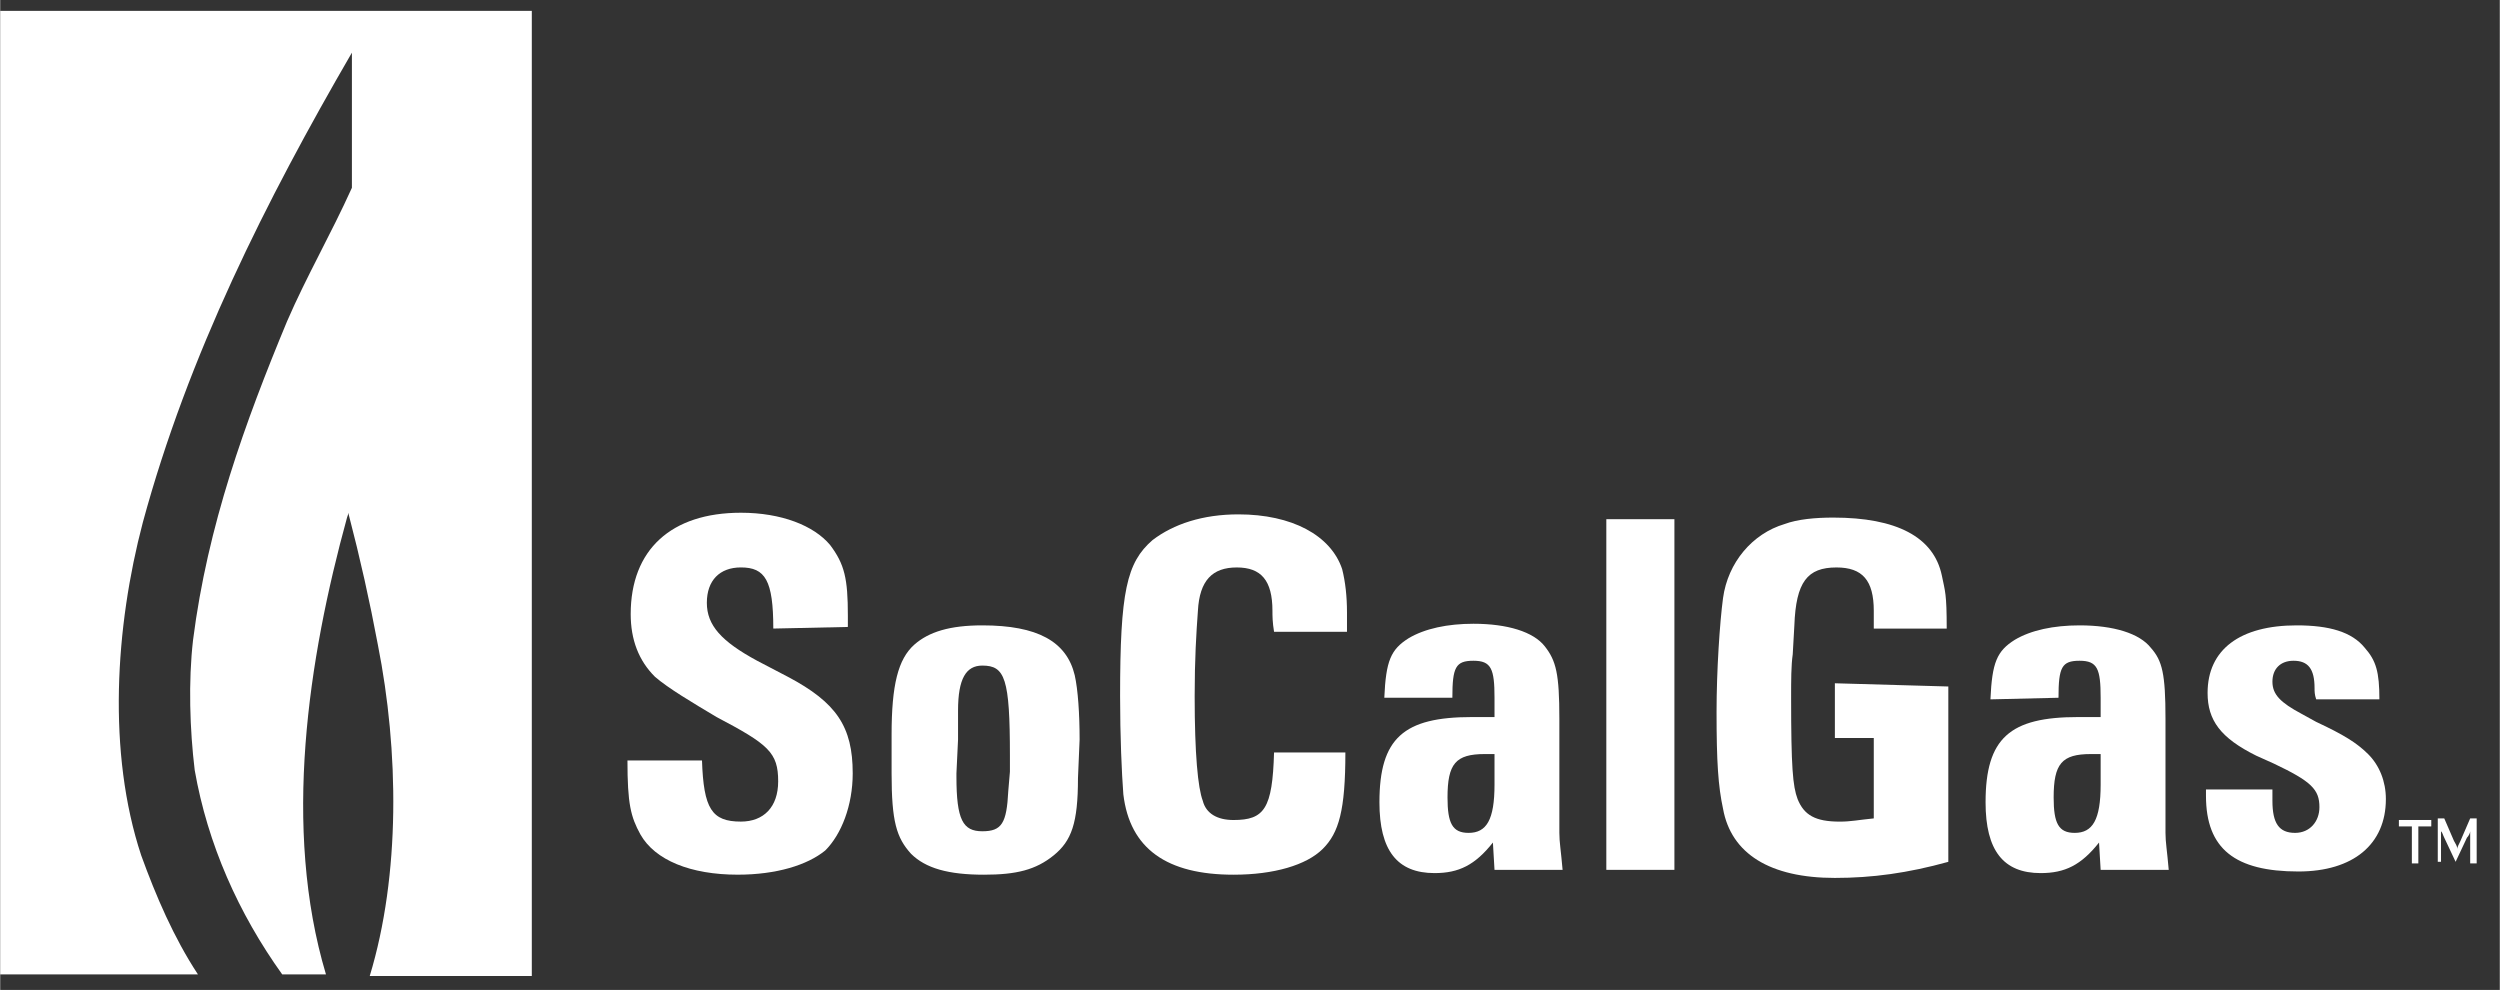
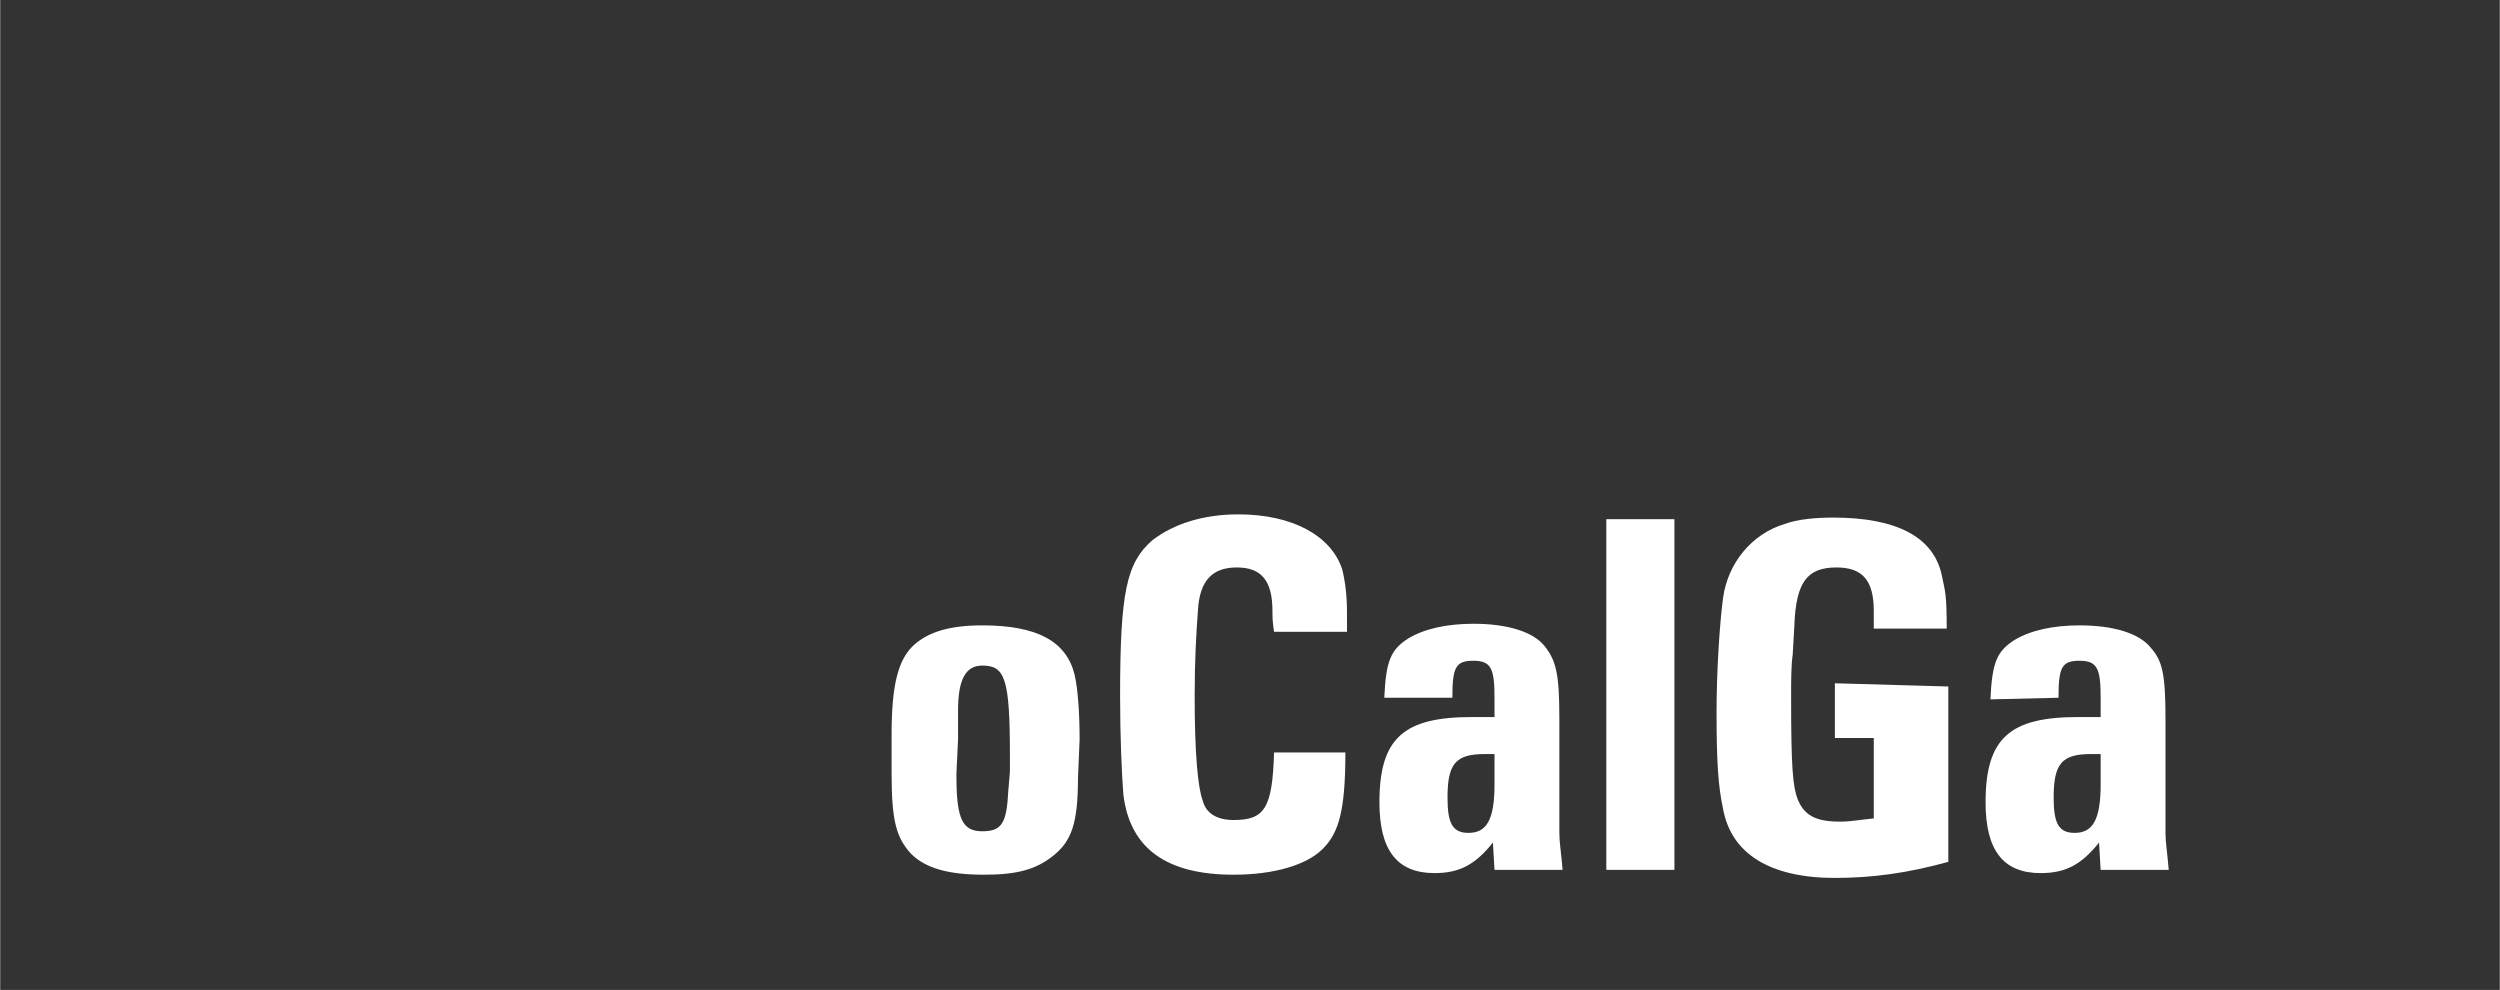
<svg xmlns="http://www.w3.org/2000/svg" width="149px" height="59px" viewBox="0 0 101 40" fill="none">
  <rect x="0" y="0" width="101" height="40" fill="#333333" stroke="none" />
-   <path d="M0 0.438H21.48V39.438H14.931C16.175 35.343 16.11 30.338 15.259 26.049C14.931 24.294 14.538 22.538 14.08 20.784V20.718L14.014 20.913C12.443 26.634 11.395 33.459 13.163 39.373H11.395C9.627 36.904 8.382 34.108 7.859 31.119C7.662 29.494 7.597 27.544 7.793 25.854C8.382 21.238 9.889 17.078 11.591 12.983C12.377 11.164 13.36 9.473 14.211 7.588V2.128C10.74 8.108 7.597 14.348 5.763 21.108C4.65 25.334 4.322 30.404 5.697 34.563C6.287 36.188 7.007 37.879 7.99 39.373H0V0.438Z" fill="white" />
-   <path d="M34.251 25.333V24.878C34.251 23.383 34.12 22.798 33.531 22.018C32.876 21.238 31.566 20.718 29.929 20.718C27.113 20.718 25.476 22.213 25.476 24.813C25.476 25.853 25.803 26.698 26.458 27.348C26.982 27.803 27.964 28.388 28.946 28.973C31.042 30.078 31.435 30.403 31.435 31.573C31.435 32.613 30.846 33.198 29.929 33.198C28.75 33.198 28.422 32.678 28.357 30.728H25.345C25.345 32.483 25.476 33.003 25.869 33.718C26.458 34.758 27.899 35.343 29.798 35.343C31.369 35.343 32.614 34.953 33.334 34.368C33.989 33.718 34.447 32.548 34.447 31.248C34.447 29.363 33.793 28.388 31.828 27.348L30.584 26.698C29.143 25.918 28.553 25.268 28.553 24.358C28.553 23.448 29.077 22.928 29.929 22.928C30.911 22.928 31.238 23.448 31.238 25.398L34.251 25.333Z" fill="white" />
  <path d="M38.703 29.884V28.713C38.703 27.413 39.031 26.894 39.685 26.894C40.602 26.894 40.799 27.413 40.799 30.534V31.183L40.733 31.963C40.668 33.264 40.471 33.589 39.685 33.589C38.9 33.589 38.638 33.133 38.638 31.378V31.249L38.703 29.884ZM43.615 29.884C43.615 28.843 43.549 27.869 43.418 27.284C43.091 25.919 41.912 25.269 39.685 25.269C38.376 25.269 37.524 25.529 36.935 26.049C36.28 26.634 36.018 27.674 36.018 29.689V30.014V31.249C36.018 33.199 36.215 33.849 36.804 34.499C37.393 35.084 38.31 35.344 39.751 35.344C41.061 35.344 41.846 35.148 42.567 34.563C43.287 33.978 43.549 33.264 43.549 31.444L43.615 29.884Z" fill="white" />
  <path d="M51.472 30.404C51.407 32.679 51.08 33.134 49.835 33.134C49.18 33.134 48.722 32.874 48.591 32.354C48.395 31.834 48.264 30.469 48.264 28.129C48.264 26.634 48.329 25.594 48.395 24.684C48.46 23.449 48.984 22.929 49.966 22.929C50.949 22.929 51.407 23.449 51.407 24.684C51.407 24.879 51.407 25.139 51.472 25.529H54.419V24.749C54.419 24.099 54.354 23.514 54.223 22.994C53.764 21.629 52.193 20.784 50.032 20.784C48.591 20.784 47.412 21.174 46.561 21.824C45.513 22.734 45.251 23.904 45.251 28.129C45.251 29.754 45.317 31.249 45.382 32.094C45.644 34.304 47.15 35.344 49.835 35.344C51.472 35.344 52.782 34.954 53.437 34.304C54.092 33.654 54.354 32.744 54.354 30.404H51.472Z" fill="white" />
  <path d="M60.38 30.469V31.704C60.38 33.134 60.053 33.654 59.332 33.654C58.677 33.654 58.481 33.264 58.481 32.224C58.481 30.859 58.808 30.469 59.987 30.469H60.38ZM58.677 28.194C58.677 26.959 58.808 26.699 59.529 26.699C60.249 26.699 60.38 27.024 60.38 28.194V28.974C59.922 28.974 59.725 28.974 59.463 28.974C56.713 28.974 55.73 29.819 55.73 32.419C55.73 34.369 56.451 35.279 57.957 35.279C58.939 35.279 59.594 34.954 60.315 34.044L60.38 35.149H63.131C63.065 34.369 63 34.044 63 33.654V33.004V29.039C63 27.219 62.869 26.699 62.41 26.114C61.952 25.529 60.904 25.204 59.529 25.204C58.481 25.204 57.564 25.399 56.909 25.789C56.189 26.244 55.992 26.699 55.927 28.194H58.677Z" fill="white" />
  <path d="M67.649 20.979H64.898V35.148H67.649V20.979Z" fill="white" />
  <path d="M74.133 27.609V29.819H75.705V33.069C75.05 33.134 74.788 33.199 74.329 33.199C73.347 33.199 72.889 32.939 72.627 32.289C72.43 31.769 72.365 30.989 72.365 28.194C72.365 27.479 72.365 26.894 72.43 26.439L72.496 25.269C72.561 23.514 73.02 22.929 74.198 22.929C75.246 22.929 75.705 23.449 75.705 24.684V25.399H78.652C78.652 23.969 78.586 23.904 78.455 23.254C78.128 21.694 76.622 20.914 74.067 20.914C73.347 20.914 72.627 20.979 72.103 21.174C70.793 21.564 69.811 22.734 69.614 24.164C69.483 25.139 69.352 27.089 69.352 28.779C69.352 30.794 69.418 31.769 69.614 32.679C69.942 34.499 71.513 35.474 74.133 35.474C75.639 35.474 77.08 35.279 78.717 34.824V27.739L74.133 27.609Z" fill="white" />
  <path d="M84.872 30.469V31.703C84.872 33.133 84.545 33.654 83.824 33.654C83.169 33.654 82.973 33.264 82.973 32.224C82.973 30.859 83.3 30.469 84.479 30.469H84.872ZM83.169 28.194C83.169 26.959 83.3 26.699 84.021 26.699C84.741 26.699 84.872 27.024 84.872 28.194V28.974C84.414 28.974 84.217 28.974 83.955 28.974C81.205 28.974 80.222 29.819 80.222 32.419C80.222 34.369 80.943 35.279 82.449 35.279C83.431 35.279 84.086 34.954 84.807 34.044L84.872 35.149H87.623C87.557 34.369 87.492 34.044 87.492 33.654V33.004V29.038C87.492 27.218 87.361 26.698 86.902 26.178C86.444 25.593 85.396 25.269 84.021 25.269C82.973 25.269 82.056 25.463 81.401 25.854C80.681 26.308 80.484 26.764 80.419 28.259L83.169 28.194Z" fill="white" />
-   <path d="M96.135 28.259C96.135 27.154 96.004 26.698 95.546 26.178C95.022 25.529 94.105 25.269 92.795 25.269C90.503 25.269 89.193 26.244 89.193 27.999C89.193 29.104 89.717 29.819 91.158 30.534L91.878 30.858C93.384 31.573 93.712 31.898 93.712 32.614C93.712 33.199 93.319 33.654 92.73 33.654C92.075 33.654 91.813 33.264 91.813 32.353C91.813 32.224 91.813 32.094 91.813 31.899H89.128V32.158C89.128 34.303 90.306 35.214 92.861 35.214C95.087 35.214 96.397 34.108 96.397 32.288C96.397 31.573 96.135 30.924 95.677 30.469C95.218 30.014 94.694 29.689 93.581 29.169L92.991 28.844C92.14 28.389 91.813 28.064 91.813 27.544C91.813 27.024 92.14 26.699 92.664 26.699C93.253 26.699 93.515 27.023 93.515 27.803C93.515 27.933 93.515 28.064 93.581 28.259H96.135Z" fill="white" />
-   <path d="M98.232 33.393H97.709V34.888H97.447V33.393H96.923V33.133H98.232V33.393Z" fill="white" />
-   <path d="M100.066 34.888H99.804V33.913C99.804 33.783 99.804 33.653 99.804 33.588C99.804 33.653 99.739 33.783 99.673 33.848L99.215 34.823L98.756 33.848C98.691 33.718 98.691 33.653 98.625 33.588C98.625 33.653 98.625 33.783 98.625 33.913V34.823H98.494V33.068H98.756L99.149 33.978C99.215 34.108 99.28 34.173 99.28 34.303C99.28 34.238 99.346 34.108 99.411 33.978L99.804 33.068H100.066V34.888Z" fill="white" />
</svg>